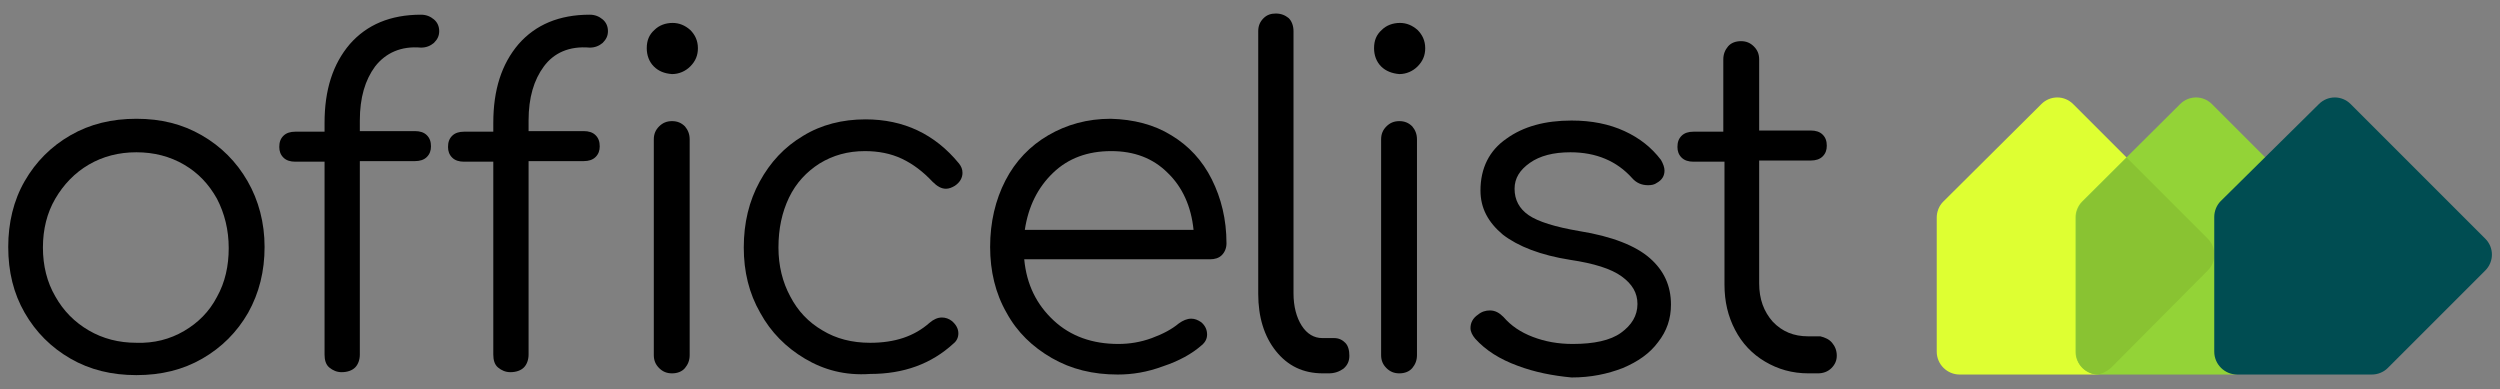
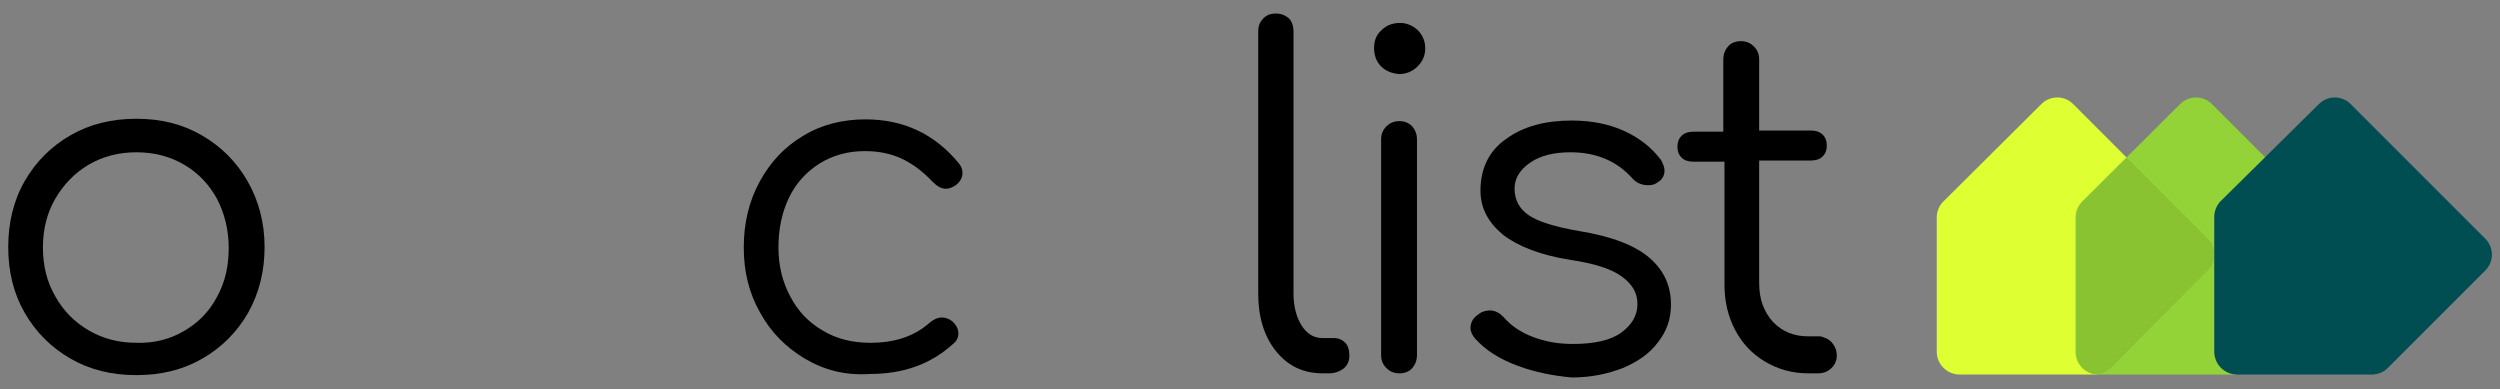
<svg xmlns="http://www.w3.org/2000/svg" version="1.1" id="Laag_1" x="0px" y="0px" viewBox="0 0 425.2 66.2" style="enable-background:new 0 0 425.2 66.2;" xml:space="preserve">
  <rect x="0" y="0" width="425.2" height="66.2" fill="#808080" stroke="none" />
  <style type="text/css">
	.st0{fill:#DEFF32;}
	.st1{fill:#93D337;}
	.st2{fill:#89C332;}
	.st3{fill:#004D52;}
</style>
  <g>
    <g>
      <path d="M12,61c-3.3-1.9-5.9-4.5-7.8-7.8c-1.9-3.3-2.8-7-2.8-11.2c0-4.1,0.9-7.9,2.8-11.2c1.9-3.3,4.5-5.9,7.8-7.8    c3.3-1.9,7-2.8,11.2-2.8s7.8,0.9,11.1,2.8c3.3,1.9,5.9,4.5,7.8,7.8c1.9,3.3,2.9,7.1,2.9,11.2c0,4.1-0.9,7.8-2.8,11.2    c-1.9,3.3-4.5,5.9-7.8,7.8c-3.3,1.9-7,2.8-11.2,2.8S15.3,62.9,12,61z M31.3,56.3c2.4-1.4,4.3-3.3,5.6-5.8c1.4-2.5,2-5.3,2-8.3    c0-3.1-0.7-5.9-2-8.4c-1.4-2.5-3.2-4.4-5.6-5.8s-5.1-2.1-8.1-2.1c-3,0-5.7,0.7-8.1,2.1c-2.4,1.4-4.3,3.4-5.7,5.8    C8,36.2,7.3,39,7.3,42.1c0,3.1,0.7,5.9,2.1,8.3c1.4,2.5,3.3,4.4,5.7,5.8c2.4,1.4,5.1,2.1,8.1,2.1C26.2,58.4,28.9,57.7,31.3,56.3z" />
-       <path d="M63.8,11.3c-1.7,2.3-2.6,5.3-2.6,9.2v1.8h9.4c0.8,0,1.5,0.2,2,0.7c0.5,0.5,0.7,1.1,0.7,1.9c0,0.7-0.2,1.3-0.7,1.8    c-0.5,0.5-1.2,0.7-2,0.7h-9.4v32.9c0,0.9-0.3,1.7-0.8,2.2c-0.5,0.5-1.3,0.8-2.3,0.8c-0.8,0-1.5-0.3-2.1-0.8s-0.8-1.3-0.8-2.2V27.5    h-5c-0.8,0-1.5-0.2-2-0.7c-0.5-0.5-0.7-1.1-0.7-1.8c0-0.8,0.2-1.4,0.7-1.9c0.5-0.5,1.2-0.7,2-0.7h5v-1.5c0-5.6,1.4-10,4.3-13.4    c2.9-3.3,6.9-5,12.1-5c0.9,0,1.6,0.3,2.2,0.8c0.6,0.5,0.9,1.2,0.9,2s-0.3,1.4-0.9,2c-0.6,0.5-1.3,0.8-2.2,0.8    C68.2,7.8,65.6,9,63.8,11.3z M92.5,11.3c-1.7,2.3-2.6,5.3-2.6,9.2v1.8h9.4c0.8,0,1.5,0.2,2,0.7c0.5,0.5,0.7,1.1,0.7,1.9    c0,0.7-0.2,1.3-0.7,1.8c-0.5,0.5-1.2,0.7-2,0.7h-9.4v32.9c0,0.9-0.3,1.7-0.8,2.2c-0.5,0.5-1.3,0.8-2.3,0.8c-0.8,0-1.5-0.3-2.1-0.8    s-0.8-1.3-0.8-2.2V27.5h-5c-0.8,0-1.5-0.2-2-0.7c-0.5-0.5-0.7-1.1-0.7-1.8c0-0.8,0.2-1.4,0.7-1.9c0.5-0.5,1.2-0.7,2-0.7h5v-1.5    c0-5.6,1.4-10,4.3-13.4c2.9-3.3,6.9-5,12.1-5c0.9,0,1.6,0.3,2.2,0.8c0.6,0.5,0.9,1.2,0.9,2s-0.3,1.4-0.9,2    c-0.6,0.5-1.3,0.8-2.2,0.8C96.8,7.8,94.2,9,92.5,11.3z M111.2,11.3c-0.8-0.8-1.2-1.9-1.2-3.1c0-1.3,0.4-2.3,1.3-3.1    c0.8-0.8,1.9-1.2,3.1-1.2c1.1,0,2.1,0.4,3,1.2c0.8,0.8,1.3,1.8,1.3,3.1c0,1.2-0.4,2.2-1.3,3.1c-0.8,0.8-1.9,1.3-3.1,1.3    C113,12.5,112,12.1,111.2,11.3z M112.1,62.6c-0.6-0.6-0.9-1.3-0.9-2.2V23.7c0-0.9,0.3-1.6,0.9-2.2c0.6-0.6,1.3-0.9,2.2-0.9    s1.6,0.3,2.2,0.9c0.5,0.6,0.8,1.3,0.8,2.2v36.7c0,0.9-0.3,1.6-0.8,2.2c-0.5,0.6-1.3,0.9-2.2,0.9S112.7,63.2,112.1,62.6z" />
      <path d="M136.9,61c-3.2-1.9-5.8-4.5-7.6-7.8c-1.9-3.3-2.8-7-2.8-11.1c0-4.2,0.9-7.9,2.7-11.2c1.8-3.3,4.2-5.9,7.4-7.8    c3.1-1.9,6.7-2.8,10.6-2.8c6.5,0,11.8,2.5,15.9,7.5c0.4,0.5,0.6,1,0.6,1.6c0,0.8-0.4,1.6-1.3,2.2c-0.5,0.3-1,0.5-1.5,0.5    c-0.8,0-1.5-0.4-2.3-1.2c-1.6-1.7-3.3-3-5.2-3.9c-1.9-0.9-4-1.3-6.3-1.3c-2.9,0-5.4,0.7-7.7,2.1c-2.2,1.4-4,3.3-5.2,5.8    c-1.2,2.5-1.8,5.3-1.8,8.5c0,3.1,0.7,5.9,2,8.3c1.3,2.5,3.1,4.4,5.5,5.8c2.3,1.4,5,2.1,8.1,2.1c4.2,0,7.5-1.1,10.1-3.4    c0.7-0.6,1.4-0.9,2.1-0.9c0.6,0,1.2,0.2,1.7,0.6c0.7,0.6,1.1,1.3,1.1,2.1c0,0.7-0.3,1.3-0.8,1.7c-3.8,3.5-8.5,5.2-14.2,5.2    C143.7,63.9,140.1,62.9,136.9,61z" />
-       <path d="M199.2,23c3,1.8,5.3,4.3,6.9,7.5c1.6,3.2,2.5,6.8,2.5,10.9c0,0.8-0.3,1.5-0.8,2c-0.5,0.5-1.2,0.7-2,0.7h-31.6    c0.4,4.3,2.1,7.7,5,10.4c2.9,2.7,6.6,4,11,4c1.9,0,3.8-0.3,5.7-1c1.9-0.7,3.4-1.5,4.6-2.5c0.7-0.5,1.4-0.8,2.1-0.8    c0.6,0,1.1,0.2,1.7,0.6c0.7,0.6,1,1.3,1,2.1c0,0.7-0.3,1.3-0.9,1.8c-1.7,1.5-3.9,2.7-6.6,3.6c-2.7,1-5.2,1.4-7.7,1.4    c-4.2,0-7.9-0.9-11.2-2.8c-3.3-1.9-5.9-4.4-7.7-7.7c-1.9-3.3-2.8-7.1-2.8-11.2c0-4.2,0.9-8,2.6-11.3c1.7-3.3,4.2-5.9,7.3-7.7    s6.6-2.8,10.6-2.8C192.8,20.3,196.3,21.2,199.2,23z M179.1,29.4c-2.6,2.5-4.2,5.7-4.8,9.7H203c-0.4-4-1.9-7.3-4.4-9.7    c-2.5-2.5-5.7-3.7-9.6-3.7C185,25.7,181.7,26.9,179.1,29.4z" />
      <path d="M217,59.7c-2-2.5-3-5.8-3-9.7V5.3c0-0.9,0.3-1.6,0.9-2.2s1.3-0.8,2.1-0.8c0.9,0,1.6,0.3,2.2,0.8c0.5,0.5,0.8,1.3,0.8,2.2    v44.6c0,2.2,0.5,4.1,1.4,5.5c0.9,1.4,2.1,2.1,3.5,2.1h2c0.8,0,1.4,0.3,1.9,0.8c0.5,0.5,0.7,1.3,0.7,2.2c0,0.9-0.3,1.6-1,2.2    c-0.7,0.5-1.5,0.8-2.5,0.8h-1C221.6,63.5,219,62.2,217,59.7z" />
      <path d="M234.9,11.3c-0.8-0.8-1.2-1.9-1.2-3.1c0-1.3,0.4-2.3,1.3-3.1c0.8-0.8,1.9-1.2,3.1-1.2c1.1,0,2.1,0.4,3,1.2    c0.8,0.8,1.3,1.8,1.3,3.1c0,1.2-0.4,2.2-1.3,3.1c-0.8,0.8-1.9,1.3-3.1,1.3C236.8,12.5,235.7,12.1,234.9,11.3z M235.8,62.6    c-0.6-0.6-0.9-1.3-0.9-2.2V23.7c0-0.9,0.3-1.6,0.9-2.2c0.6-0.6,1.3-0.9,2.2-0.9c0.9,0,1.6,0.3,2.2,0.9c0.5,0.6,0.8,1.3,0.8,2.2    v36.7c0,0.9-0.3,1.6-0.8,2.2c-0.5,0.6-1.3,0.9-2.2,0.9C237.1,63.5,236.4,63.2,235.8,62.6z" />
      <path d="M258.1,62.2c-3-1.1-5.4-2.6-7.2-4.6c-0.5-0.6-0.8-1.2-0.8-1.8c0-0.9,0.4-1.7,1.3-2.3c0.6-0.5,1.3-0.7,2-0.7    c0.9,0,1.6,0.4,2.3,1.1c1.3,1.5,2.9,2.6,5,3.4c2.1,0.8,4.3,1.2,6.8,1.2c3.6,0,6.4-0.6,8.2-1.9c1.8-1.3,2.8-2.9,2.8-4.9    c0-1.9-0.9-3.4-2.7-4.7c-1.8-1.3-4.7-2.2-8.7-2.8c-5.1-0.8-8.9-2.3-11.5-4.3c-2.5-2.1-3.8-4.5-3.8-7.5c0-3.8,1.5-6.8,4.4-8.8    c2.9-2.1,6.6-3.1,11.1-3.1c3.4,0,6.4,0.6,9,1.8c2.6,1.2,4.6,2.8,6.2,4.9c0.4,0.7,0.6,1.3,0.6,1.8c0,0.9-0.4,1.6-1.3,2.1    c-0.4,0.3-0.9,0.4-1.5,0.4c-1.1,0-2-0.4-2.7-1.2c-2.6-2.9-6.1-4.4-10.5-4.4c-2.9,0-5.2,0.6-6.9,1.8c-1.7,1.2-2.6,2.6-2.6,4.4    c0,1.9,0.8,3.4,2.4,4.5c1.6,1.1,4.5,2,8.6,2.7c5.6,0.9,9.6,2.5,12,4.6c2.4,2.1,3.6,4.7,3.6,7.9c0,2.4-0.7,4.5-2.2,6.4    c-1.4,1.9-3.4,3.3-6,4.4c-2.6,1-5.4,1.6-8.7,1.6C264.1,63.9,261,63.3,258.1,62.2z" />
      <path d="M311.6,58.3c0.5,0.6,0.8,1.3,0.8,2.2c0,0.8-0.3,1.5-0.9,2.1c-0.6,0.6-1.4,0.9-2.3,0.9h-1.6c-2.8,0-5.2-0.7-7.4-2    c-2.2-1.3-3.9-3.1-5.1-5.4c-1.2-2.3-1.8-4.8-1.8-7.7V27.5H288c-0.8,0-1.5-0.2-2-0.7c-0.5-0.5-0.7-1.1-0.7-1.8    c0-0.8,0.2-1.4,0.7-1.9c0.5-0.5,1.2-0.7,2-0.7h5.1V10.1c0-0.9,0.3-1.6,0.8-2.2c0.5-0.6,1.3-0.9,2.2-0.9c0.9,0,1.6,0.3,2.2,0.9    c0.6,0.6,0.9,1.3,0.9,2.2v12.1h8.8c0.8,0,1.5,0.2,2,0.7c0.5,0.5,0.7,1.1,0.7,1.9c0,0.7-0.2,1.3-0.7,1.8c-0.5,0.5-1.2,0.7-2,0.7    h-8.8v20.9c0,2.7,0.8,4.8,2.3,6.5c1.6,1.7,3.6,2.5,6,2.5h2.1C310.4,57.4,311.1,57.7,311.6,58.3z" />
    </g>
    <g>
      <g>
        <path class="st0" d="M347.2,17.7c1.5-1.5,3.9-1.5,5.4,0l22.9,22.9c1.5,1.5,1.5,3.9,0,5.4l-16.6,16.6c-0.7,0.7-1.7,1.1-2.7,1.1     l-22.9,0c-2.1,0-3.9-1.7-3.9-3.9V37c0-1,0.4-2,1.1-2.7L347.2,17.7z" />
      </g>
      <g>
        <path class="st1" d="M370.8,17.7c1.5-1.5,3.9-1.5,5.4,0l22.9,22.9c1.5,1.5,1.5,3.9,0,5.4l-16.6,16.6c-0.7,0.7-1.7,1.1-2.7,1.1     l-22.9,0c-2.1,0-3.9-1.7-3.9-3.9V37c0-1,0.4-2,1.1-2.7L370.8,17.7z" />
      </g>
      <path class="st2" d="M361.7,26.8l-7.5,7.5c-0.7,0.7-1.1,1.7-1.1,2.7v22.9c0,2,1.5,3.6,3.5,3.8c0.9-0.1,1.7-0.5,2.4-1.1L375.5,46    c1.5-1.5,1.5-3.9,0-5.4L361.7,26.8z" />
      <g>
        <path class="st3" d="M394.4,17.7c1.5-1.5,3.9-1.5,5.4,0l22.9,22.9c1.5,1.5,1.5,3.9,0,5.4l-16.6,16.6c-0.7,0.7-1.7,1.1-2.7,1.1     l-22.9,0c-2.1,0-3.9-1.7-3.9-3.9l0-22.9c0-1,0.4-2,1.1-2.7L394.4,17.7z" />
      </g>
    </g>
  </g>
</svg>